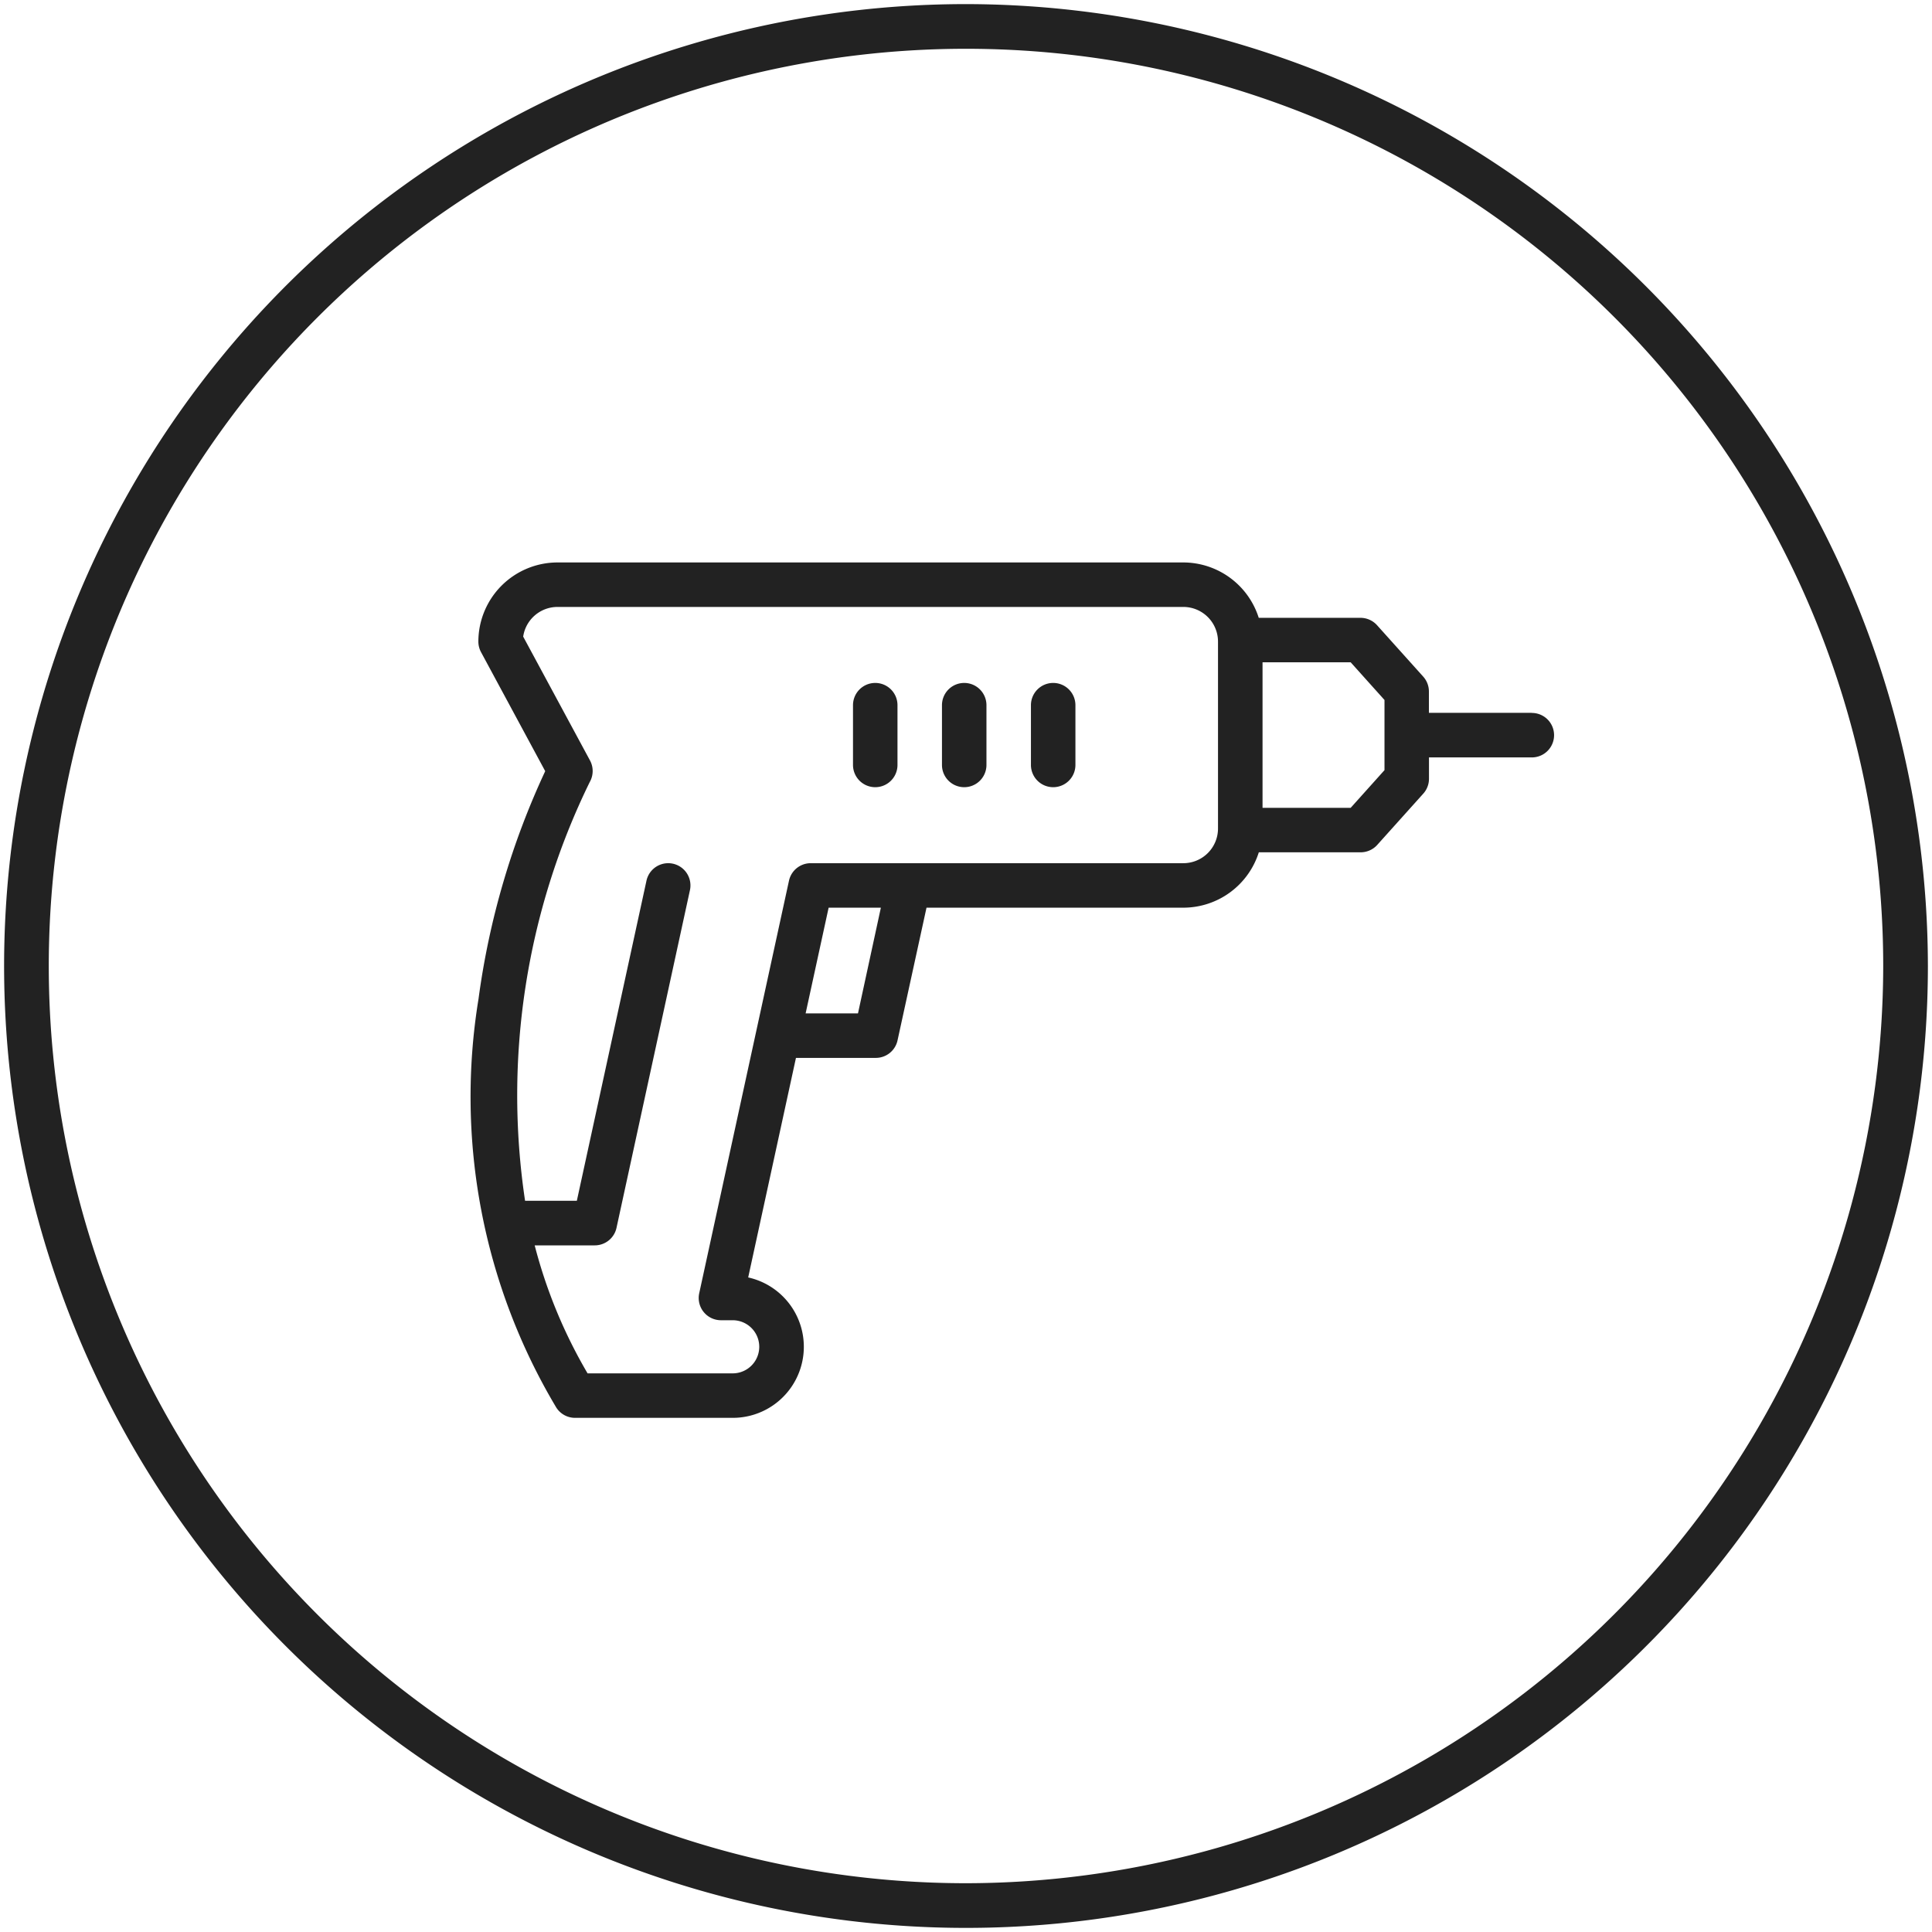
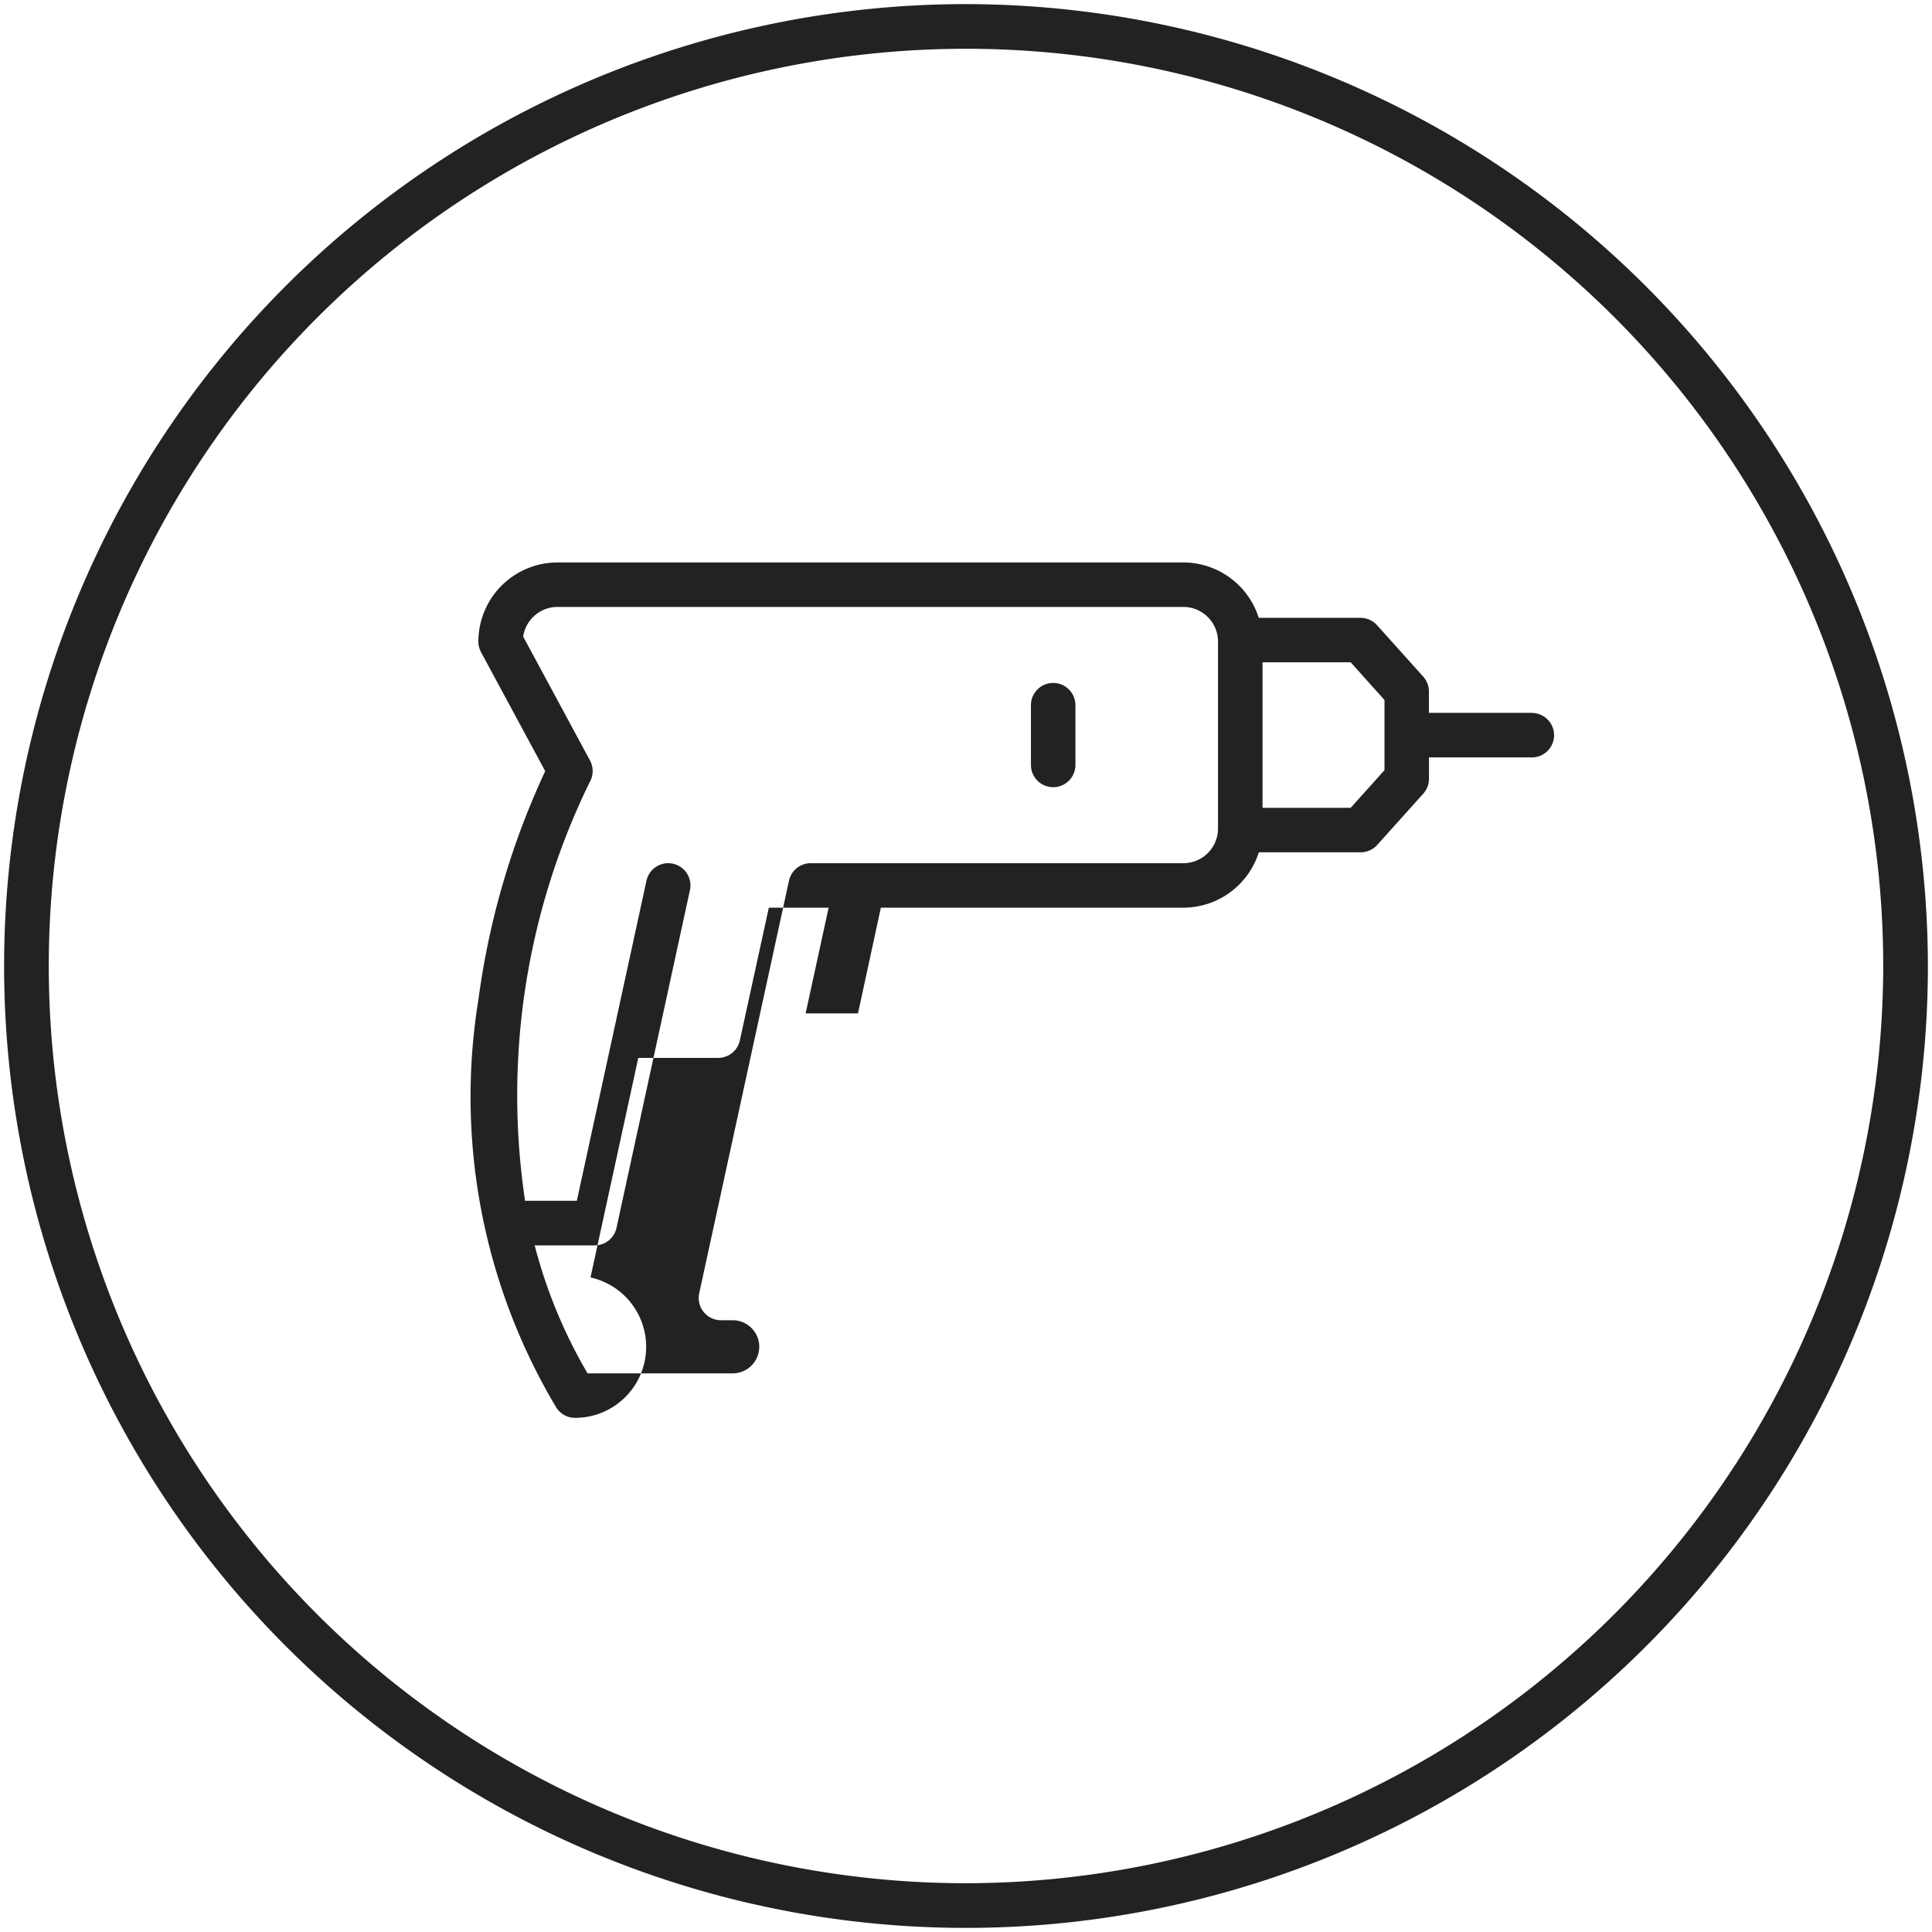
<svg xmlns="http://www.w3.org/2000/svg" id="Layer_1" data-name="Layer 1" viewBox="0 0 80 80">
  <defs>
    <style>
      .cls-1 {
        fill: #222;
      }
    </style>
  </defs>
  <path class="cls-1" d="M40,.17A39.83,39.83,0,1,0,79.83,40,39.878,39.878,0,0,0,40,.17Zm0,77.81A37.98,37.98,0,1,1,77.98,40,38.026,38.026,0,0,1,40,77.98Z" />
  <g>
-     <path class="cls-1" d="M63.427,29.516H59.168v-.884a.92.92,0,0,0-.236-.615L57.02,25.888a.923.923,0,0,0-.685-.305H52.122A3.281,3.281,0,0,0,49,23.29H23.084a3.28,3.28,0,0,0-3.276,3.276.923.923,0,0,0,.11.437l2.658,4.929a32.518,32.518,0,0,0-2.761,9.427A25.1,25.1,0,0,0,23.03,58.276a.919.919,0,0,0,.781.434H30.34a2.942,2.942,0,0,0,.641-5.814l1.978-9.091h3.306a.92.92,0,0,0,.9-.725l1.2-5.495H49a3.281,3.281,0,0,0,3.125-2.293h4.213a.923.923,0,0,0,.685-.3l1.912-2.129a.92.92,0,0,0,.236-.615v-.885h4.259a.921.921,0,0,0,0-1.842Zm-27.9,12.447H33.359l.953-4.378h2.163ZM49,35.743H33.57a.921.921,0,0,0-.9.725L28.953,53.551a.921.921,0,0,0,.9,1.117h.486a1.1,1.1,0,1,1,0,2.2H24.33a20.651,20.651,0,0,1-2.19-5.3h2.488a.921.921,0,0,0,.9-.725L28.569,36.86a.921.921,0,0,0-1.8-.392L23.886,49.721H21.742A29.5,29.5,0,0,1,24.42,32.383a.921.921,0,0,0,.011-.893l-2.767-5.129a1.437,1.437,0,0,1,1.42-1.229H49a1.436,1.436,0,0,1,1.435,1.434v7.743A1.436,1.436,0,0,1,49,35.743Zm8.329-3.853-1.4,1.56h-3.65V27.425h3.65l1.4,1.56Z" />
-     <path class="cls-1" d="M36.242,28.279a.921.921,0,0,0-.921.921v2.475a.921.921,0,1,0,1.842,0V29.2A.921.921,0,0,0,36.242,28.279Z" />
-     <path class="cls-1" d="M39.926,28.279a.921.921,0,0,0-.921.921v2.475a.921.921,0,1,0,1.842,0V29.2A.921.921,0,0,0,39.926,28.279Z" />
+     <path class="cls-1" d="M63.427,29.516H59.168v-.884a.92.92,0,0,0-.236-.615L57.02,25.888a.923.923,0,0,0-.685-.305H52.122A3.281,3.281,0,0,0,49,23.29H23.084a3.28,3.28,0,0,0-3.276,3.276.923.923,0,0,0,.11.437l2.658,4.929a32.518,32.518,0,0,0-2.761,9.427A25.1,25.1,0,0,0,23.03,58.276a.919.919,0,0,0,.781.434a2.942,2.942,0,0,0,.641-5.814l1.978-9.091h3.306a.92.92,0,0,0,.9-.725l1.2-5.495H49a3.281,3.281,0,0,0,3.125-2.293h4.213a.923.923,0,0,0,.685-.3l1.912-2.129a.92.92,0,0,0,.236-.615v-.885h4.259a.921.921,0,0,0,0-1.842Zm-27.9,12.447H33.359l.953-4.378h2.163ZM49,35.743H33.57a.921.921,0,0,0-.9.725L28.953,53.551a.921.921,0,0,0,.9,1.117h.486a1.1,1.1,0,1,1,0,2.2H24.33a20.651,20.651,0,0,1-2.19-5.3h2.488a.921.921,0,0,0,.9-.725L28.569,36.86a.921.921,0,0,0-1.8-.392L23.886,49.721H21.742A29.5,29.5,0,0,1,24.42,32.383a.921.921,0,0,0,.011-.893l-2.767-5.129a1.437,1.437,0,0,1,1.42-1.229H49a1.436,1.436,0,0,1,1.435,1.434v7.743A1.436,1.436,0,0,1,49,35.743Zm8.329-3.853-1.4,1.56h-3.65V27.425h3.65l1.4,1.56Z" />
    <path class="cls-1" d="M43.61,28.279a.921.921,0,0,0-.921.921v2.475a.921.921,0,1,0,1.842,0V29.2A.921.921,0,0,0,43.61,28.279Z" />
  </g>
</svg>